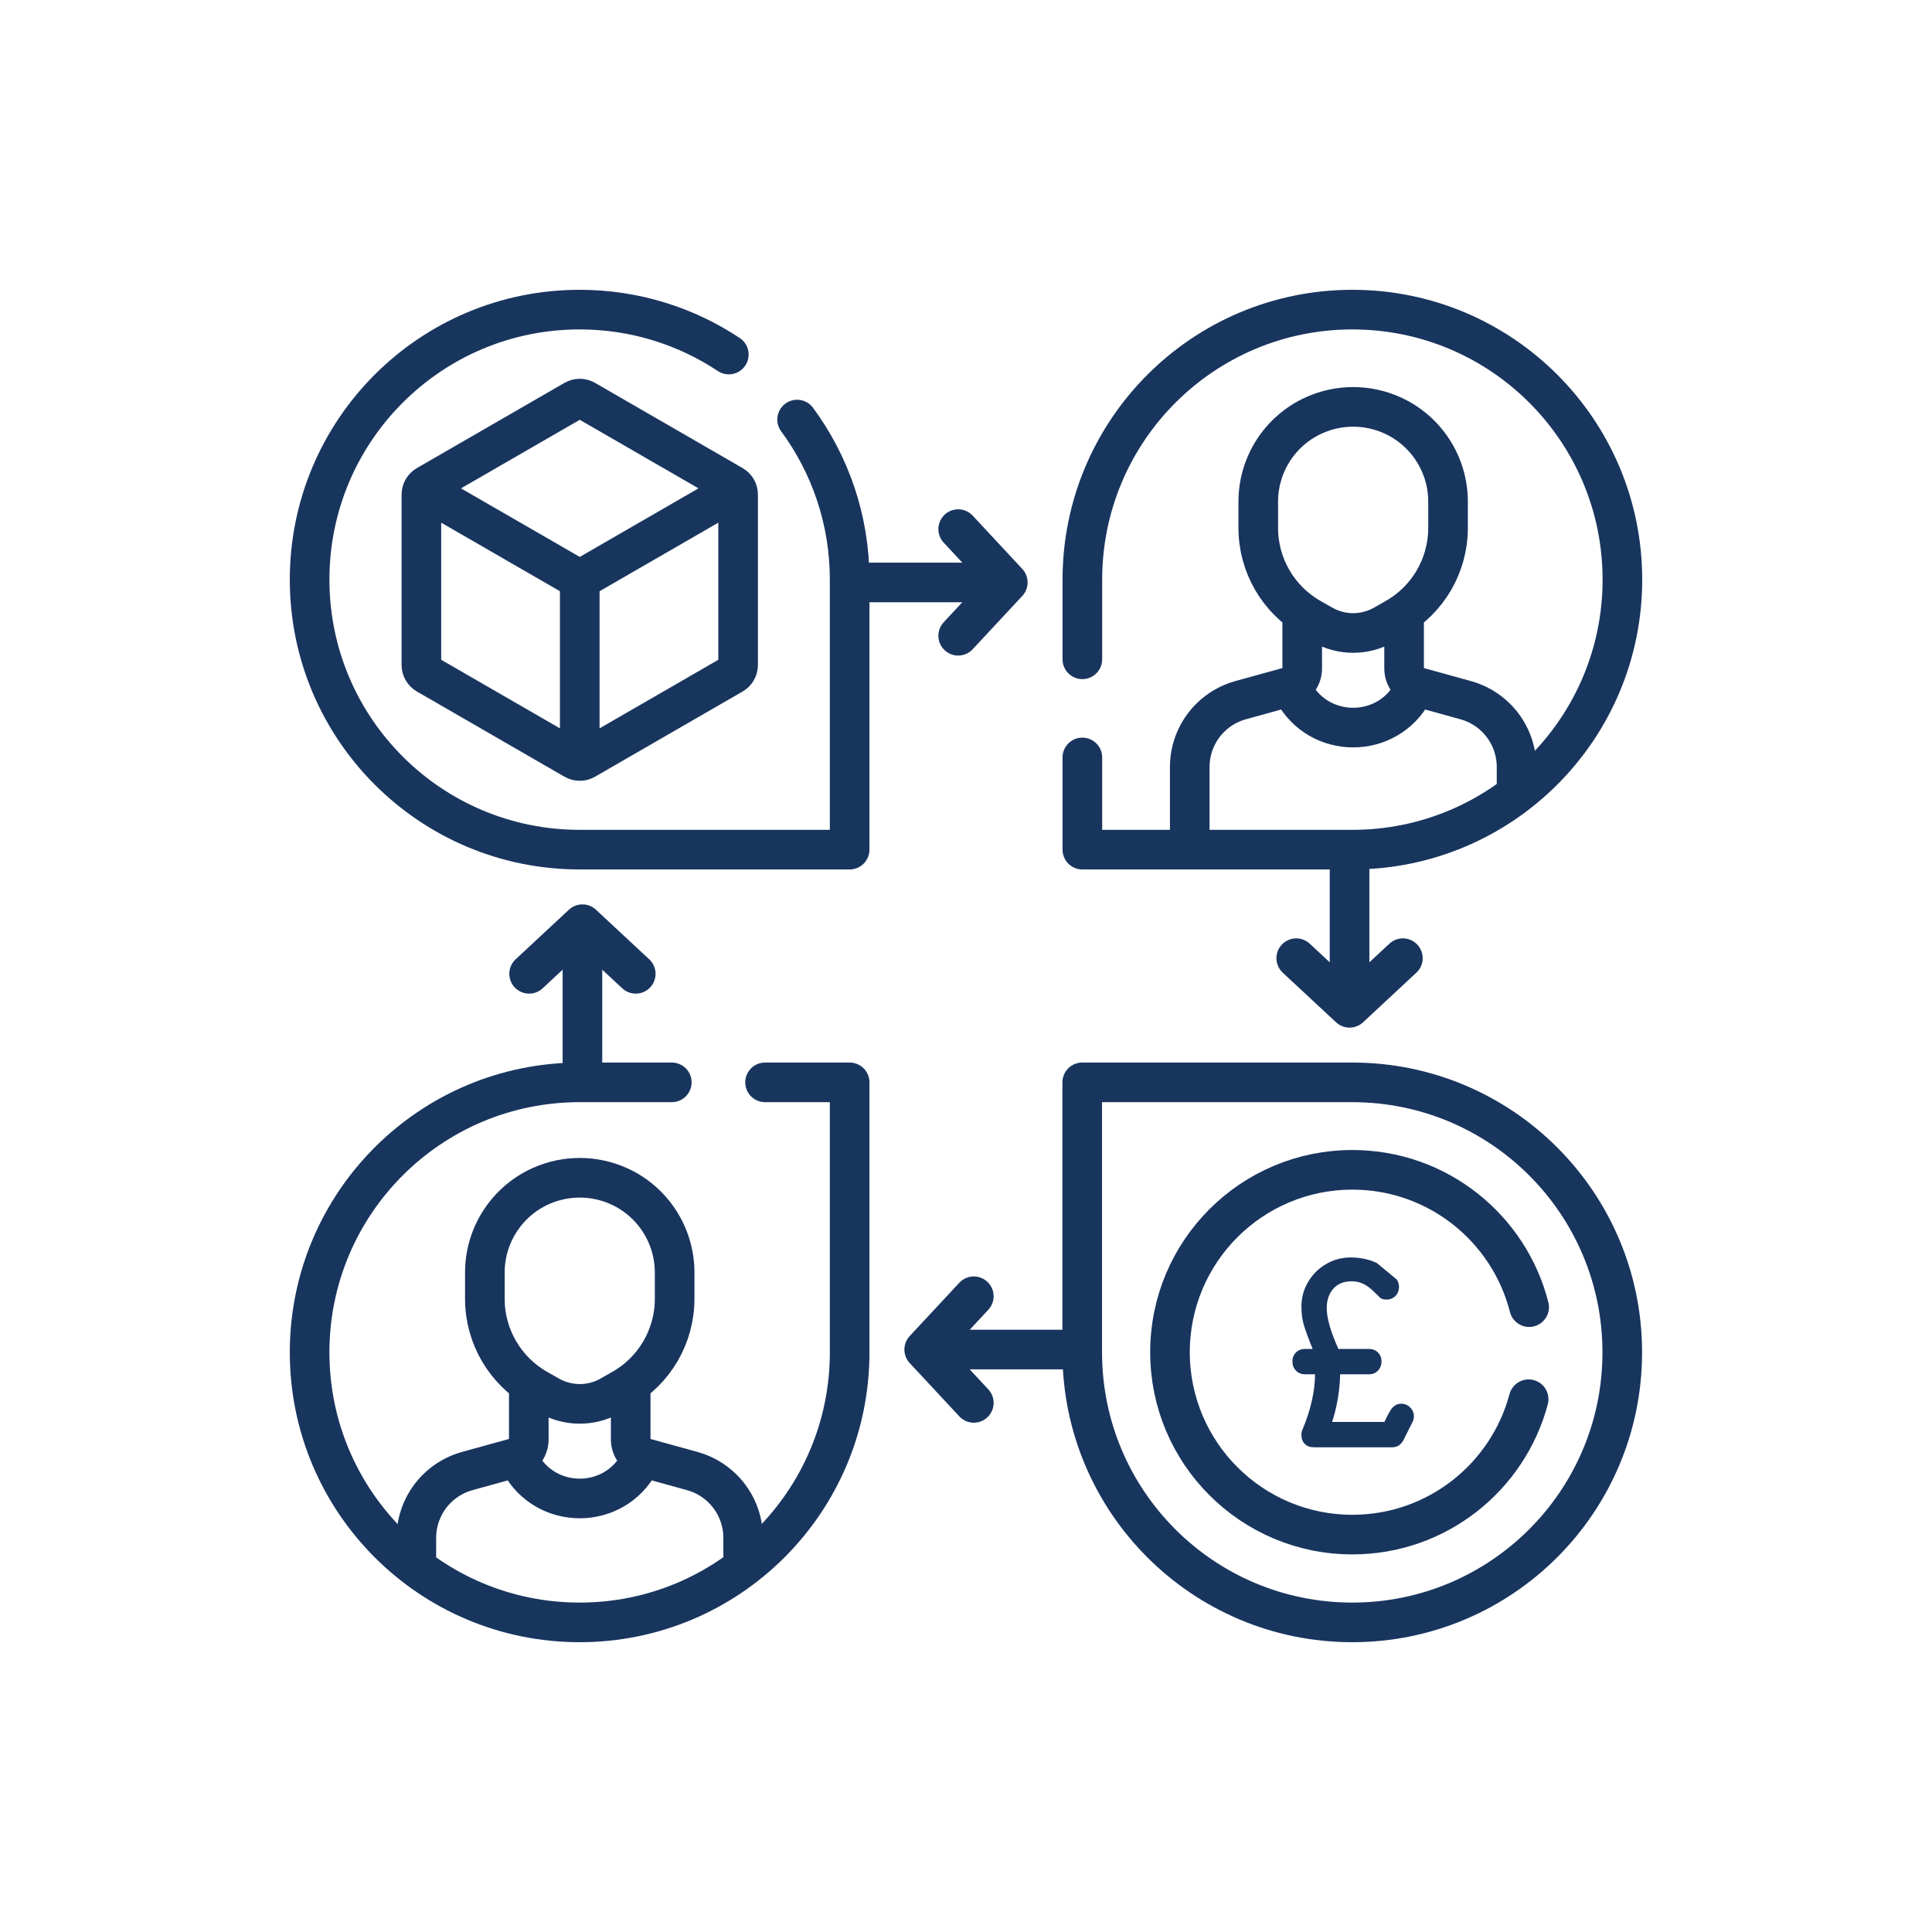
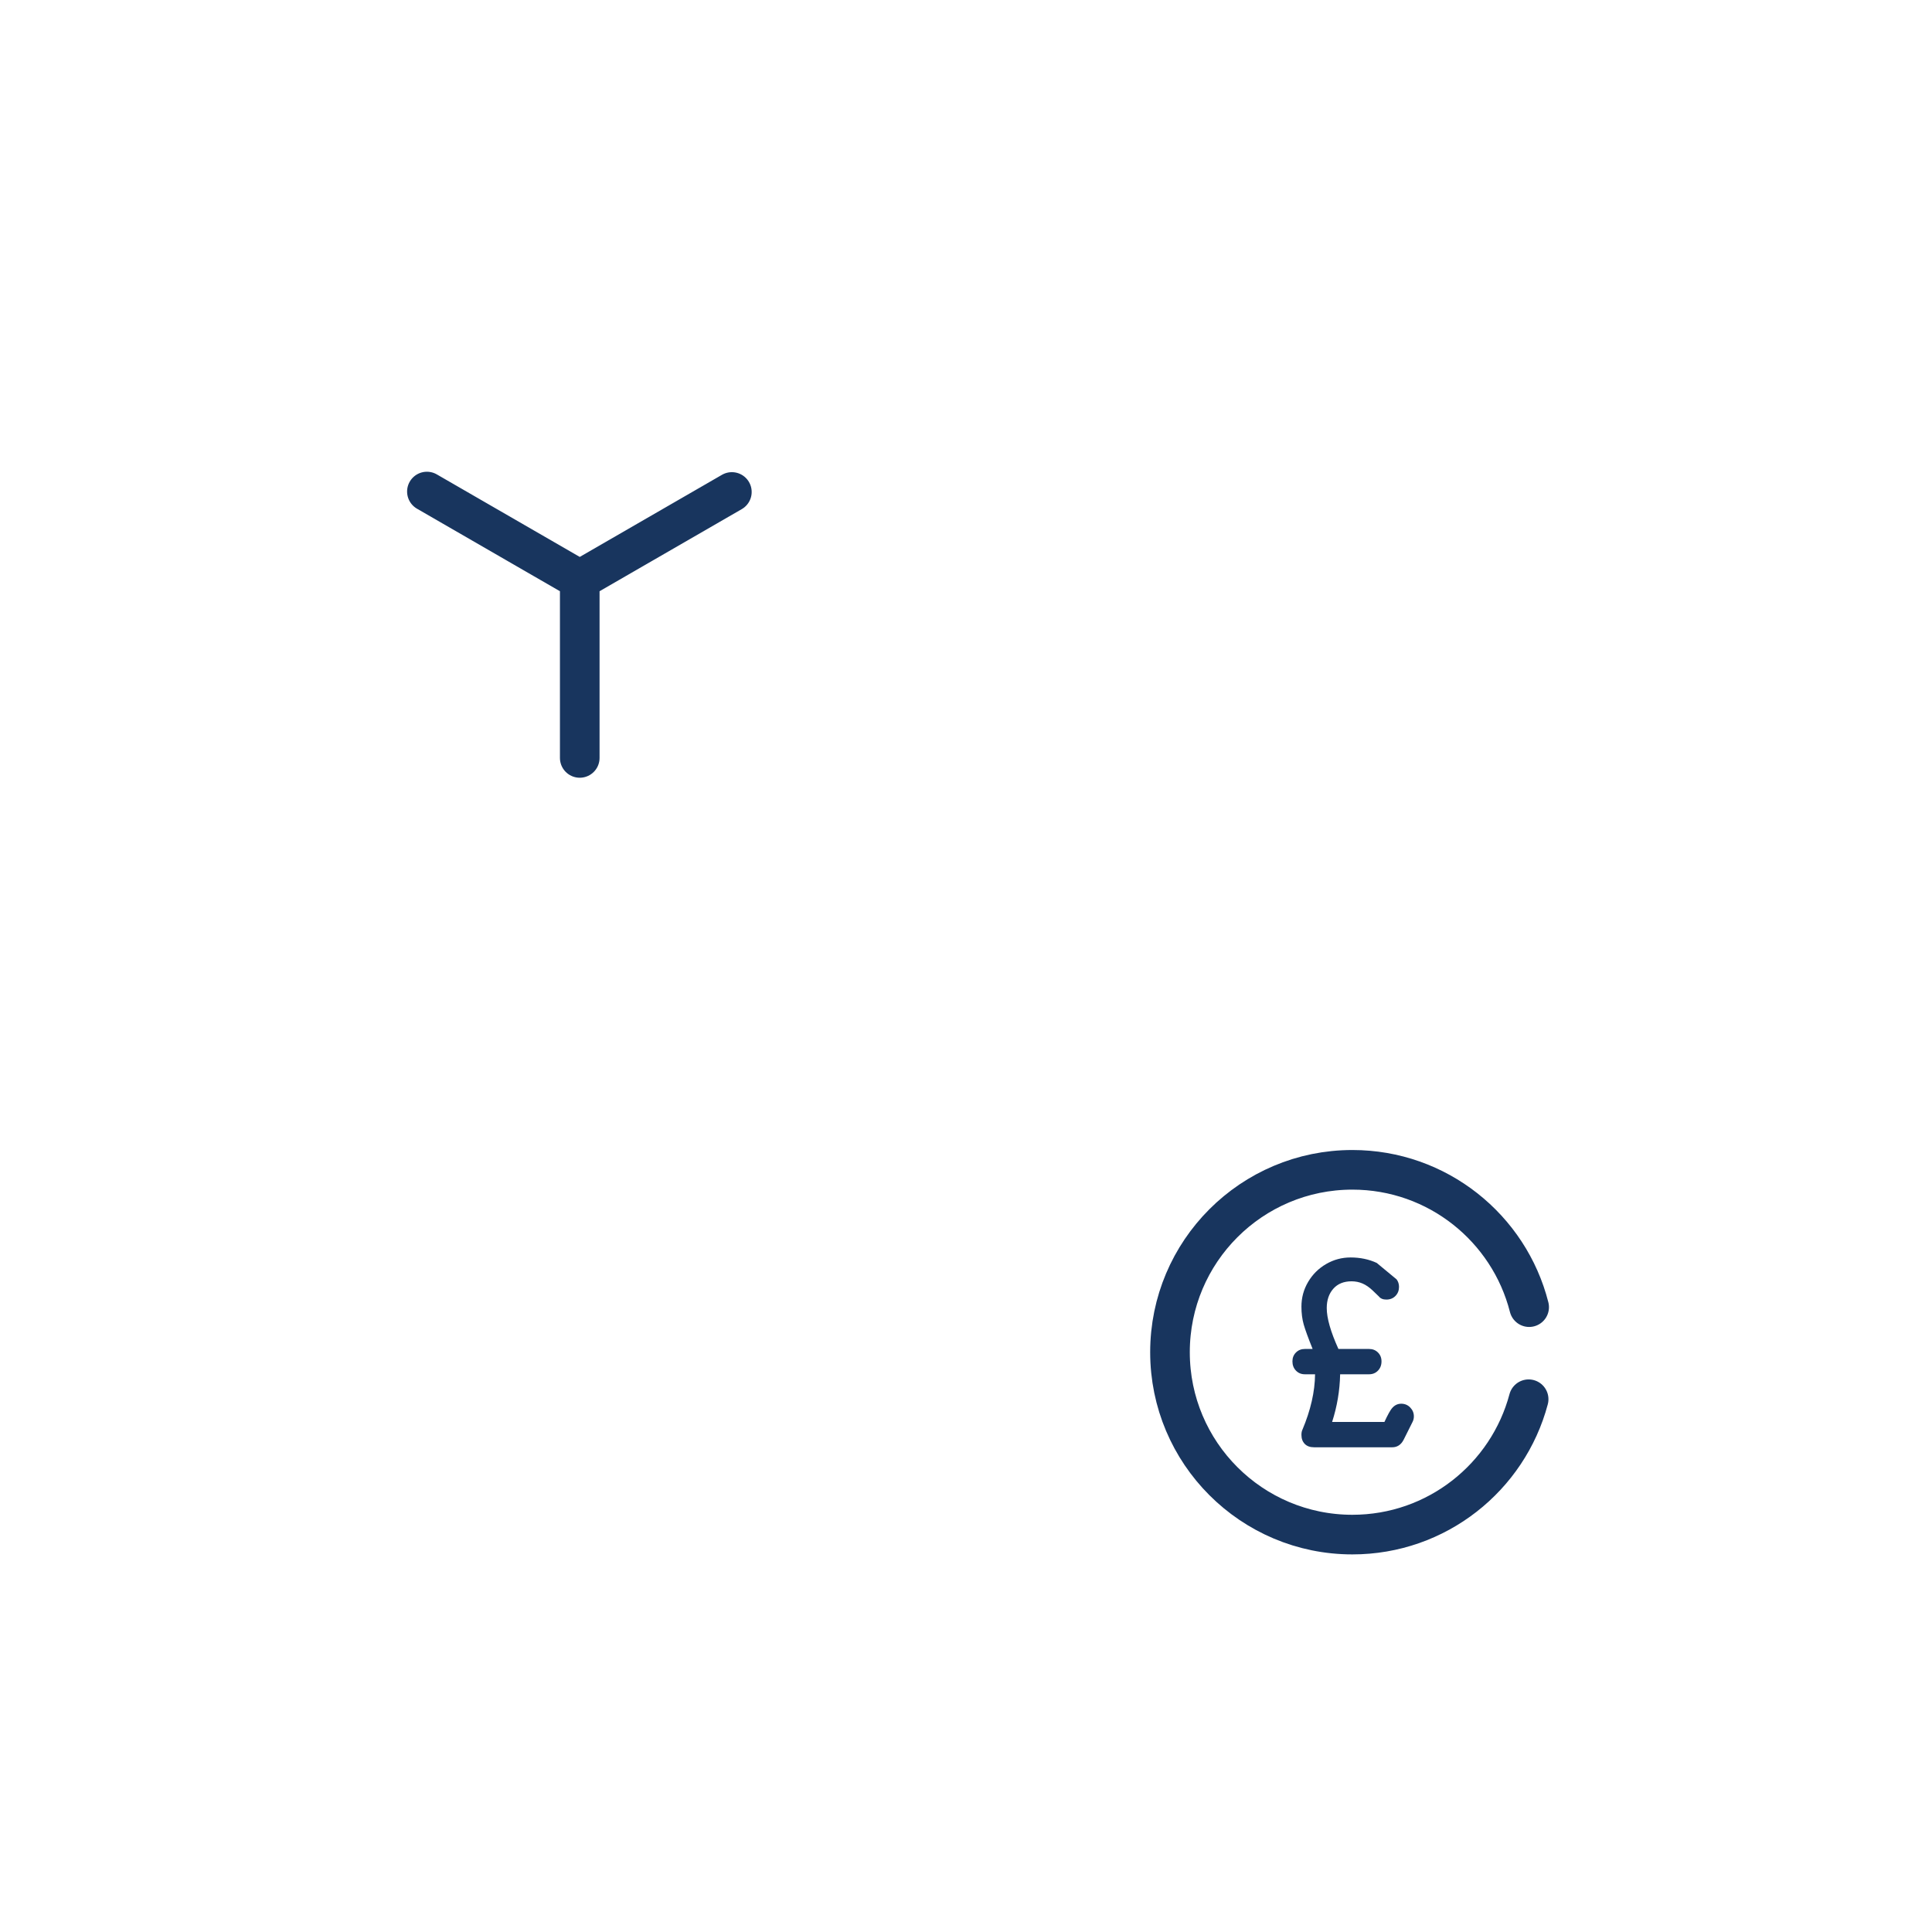
<svg xmlns="http://www.w3.org/2000/svg" id="Layer_1" version="1.1" viewBox="0 0 512 512">
  <defs>
    <style>
      .st0 {
        fill: #18355e;
      }

      .st1 {
        fill: none;
        stroke: #18355e;
        stroke-linecap: round;
        stroke-linejoin: round;
        stroke-width: 10.5px;
      }
    </style>
  </defs>
  <g>
-     <path class="st1" d="M194.177,128.594c.887.51,1.433,1.456,1.431,2.479v45.156c.002,1.023-.544,1.969-1.431,2.479l-39.106,22.579c-.886.51-1.976.51-2.862,0l-39.106-22.579c-.887-.51-1.433-1.456-1.432-2.479v-45.156c0-1.025.544-1.969,1.431-2.479l39.105-22.579c.886-.51,1.976-.51,2.862,0l39.105,22.579h0Z" />
    <path class="st1" d="M113.134,130.265l40.506,23.386,40.311-23.273M153.64,200.858v-47.207M405.105,370.811c-5.496,20.654-24.327,35.872-46.712,35.872-26.695,0-48.334-21.64-48.334-48.334s21.64-48.334,48.334-48.334c22.573,0,41.532,15.474,46.848,36.392" />
-     <path class="st1" d="M358.367,429.95c39.516,0,71.55-32.034,71.55-71.55v-.014c0-39.516-32.034-71.55-71.55-71.55h-71.565v71.565c0,39.516,32.034,71.55,71.55,71.55h.014ZM202.751,286.835h22.414v71.564c0,39.516-32.034,71.55-71.55,71.55h-.014c-39.516,0-71.551-32.034-71.551-71.55v-.014c0-39.516,32.034-71.55,71.55-71.55h24.432M193.144,93.955c-11.327-7.523-24.919-11.905-39.536-11.905h-.007c-39.516,0-71.55,32.034-71.55,71.55v.007c0,39.52,32.038,71.557,71.557,71.557h71.557v-71.557c0-15.877-5.171-30.547-13.921-42.417M286.835,200.727v24.438h71.558c39.52,0,71.558-32.038,71.558-71.557v-.007c0-39.516-32.034-71.55-71.55-71.55h-.007c-39.52,0-71.558,32.038-71.558,71.557v21.117M285.504,357.648h-36.254M258.07,371.777l-13.147-14.129,13.147-14.128M357.648,226.496v36.254M371.777,253.93l-14.129,13.147-14.128-13.147M226.496,154.352h36.254M253.93,140.223l13.147,14.129-13.147,14.128M154.352,285.504v-36.254M140.223,258.07l14.129-13.147,14.128,13.147" />
-     <path class="st1" d="M140.139,367.138v14.323c0,2.29-1.529,4.298-3.737,4.908l-12.583,3.475c-3.028.836-5.791,2.435-8.025,4.642h0c-3.493,3.451-5.459,8.157-5.459,13.068v4.598M167.141,367.138v14.323c0,2.29,1.529,4.298,3.737,4.908l12.583,3.475c3.028.836,5.791,2.435,8.025,4.642h0c3.493,3.451,5.459,8.157,5.459,13.068v4.598M169.451,387.608h0c-6.731,12.669-24.891,12.669-31.623,0h0M142.422,368.127l3.138,1.781c5.011,2.844,11.149,2.844,16.16,0l3.138-1.781c8.608-4.884,13.927-14.017,13.928-23.914v-6.985c0-9.881-5.799-18.843-14.813-22.892h0c-6.572-2.954-14.095-2.954-20.667,0h0c-9.013,4.05-14.812,13.011-14.813,22.892v6.985c0,9.897,5.32,19.03,13.928,23.914h0ZM345.1,162.845v14.323c0,2.29-1.529,4.298-3.737,4.908l-12.583,3.475c-3.028.836-5.791,2.435-8.025,4.642h0c-3.493,3.451-5.459,8.157-5.459,13.068v20.579M372.101,162.845v14.323c0,2.29,1.529,4.298,3.737,4.908l12.583,3.475c3.028.836,5.791,2.435,8.025,4.642h0c3.493,3.451,5.459,8.157,5.459,13.068v4.598M374.412,183.315h0c-6.731,12.669-24.891,12.669-31.623,0h0M347.382,163.834l3.138,1.781c5.011,2.844,11.149,2.844,16.16,0l3.138-1.781c8.608-4.884,13.927-14.017,13.928-23.914v-6.985c0-9.881-5.799-18.843-14.813-22.892h0c-6.572-2.954-14.095-2.954-20.667,0h0c-9.013,4.05-14.812,13.011-14.813,22.892v6.985c0,9.897,5.32,19.03,13.928,23.914Z" />
  </g>
  <path class="st0" d="M364.856,334.691c-2.086-.968-4.397-1.451-6.934-1.451-2.321,0-4.482.58-6.482,1.741-1.999,1.16-3.59,2.741-4.772,4.74-1.184,2-1.774,4.183-1.774,6.547,0,1.763.204,3.353.613,4.772.408,1.419,1.194,3.57,2.354,6.45h-2.064c-.945,0-1.731.312-2.353.935-.624.624-.935,1.408-.935,2.354,0,.989.312,1.806.935,2.451.622.645,1.408.968,2.353.968h2.709c-.043,4.601-1.161,9.502-3.353,14.704-.172.345-.258.796-.258,1.355,0,.989.29,1.785.87,2.386.58.602,1.408.903,2.483.903h20.702c1.332,0,2.343-.666,3.031-2l2.322-4.644c.258-.472.387-.988.387-1.547,0-.904-.323-1.687-.968-2.354h0c-.645-.667-1.441-1.001-2.386-1.001-1.16,0-2.107.581-2.837,1.742-.258.387-.602,1.011-1.032,1.87l-.58,1.225h-13.867c1.332-4.127,2.042-8.34,2.128-12.64h7.675c.946,0,1.73-.322,2.354-.968.623-.645.935-1.461.935-2.451,0-.946-.312-1.73-.935-2.354-.624-.623-1.408-.935-2.354-.935h-8.126c-2.064-4.557-3.096-8.168-3.096-10.835,0-2.107.58-3.815,1.741-5.127,1.16-1.312,2.773-1.967,4.837-1.967,1.032,0,1.999.193,2.901.581.904.387,1.806,1.01,2.709,1.87.903.861,1.44,1.377,1.612,1.548.43.56,1.097.839,2,.839.988,0,1.794-.323,2.418-.968.623-.644.935-1.44.935-2.385,0-.774-.216-1.44-.645-2" />
</svg>